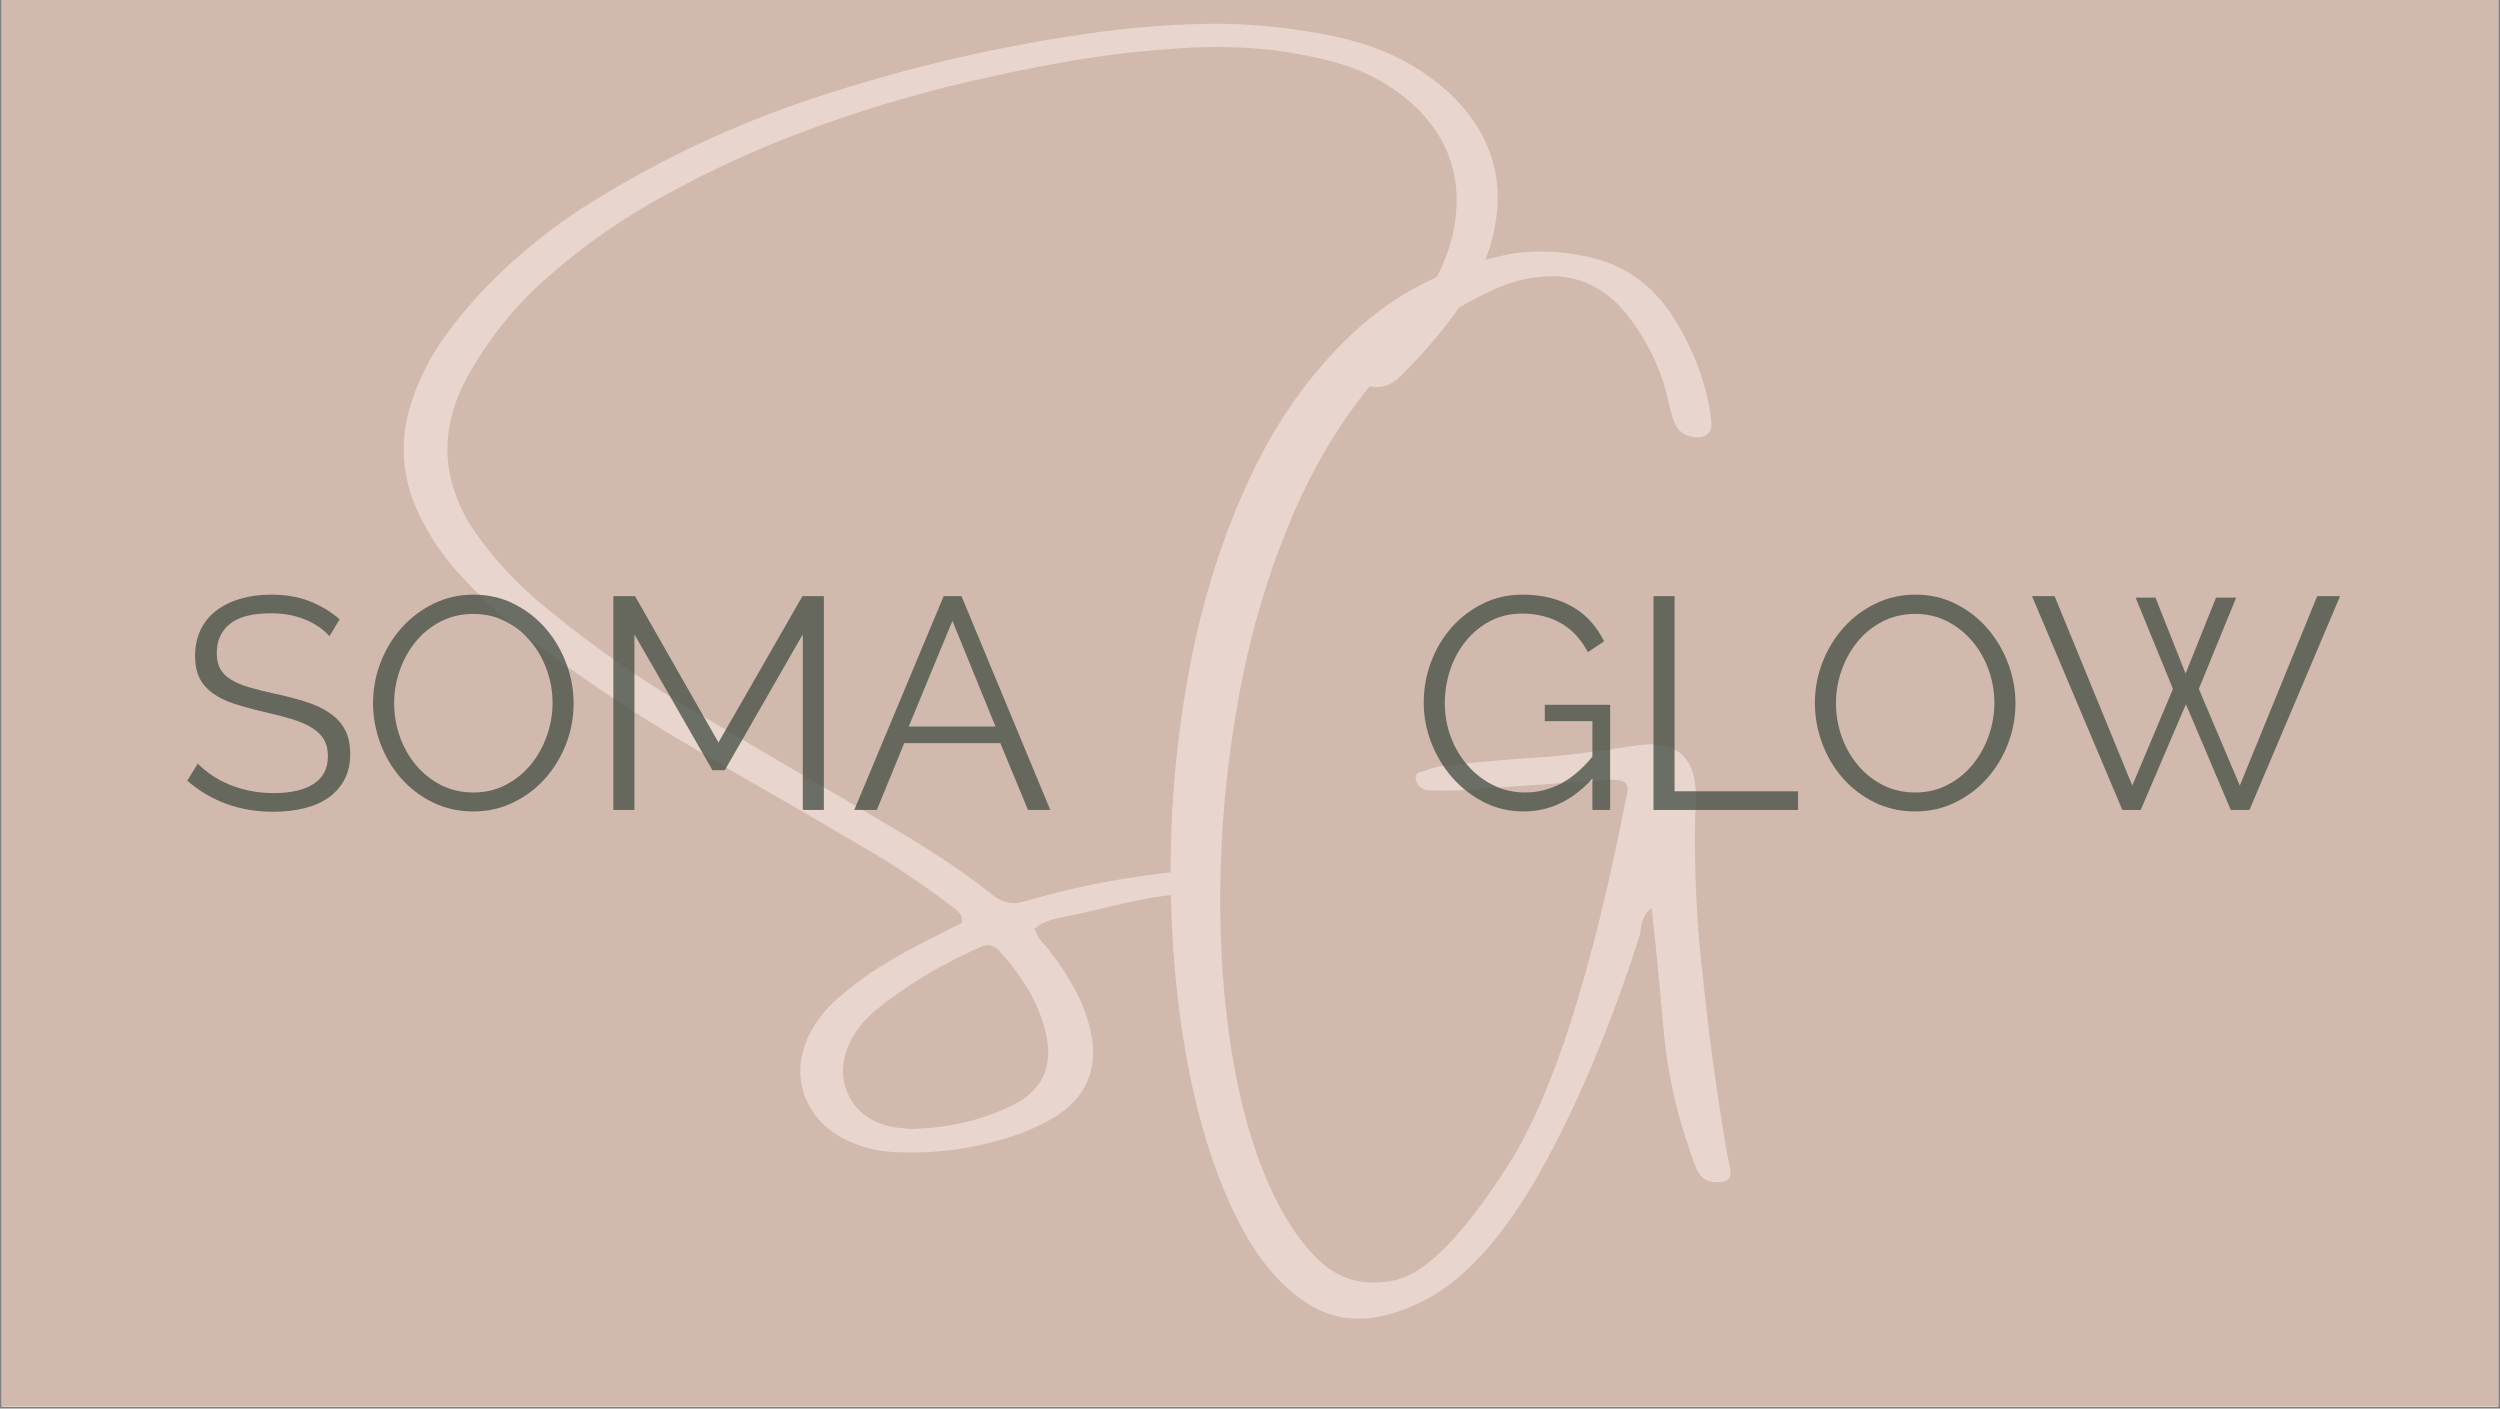
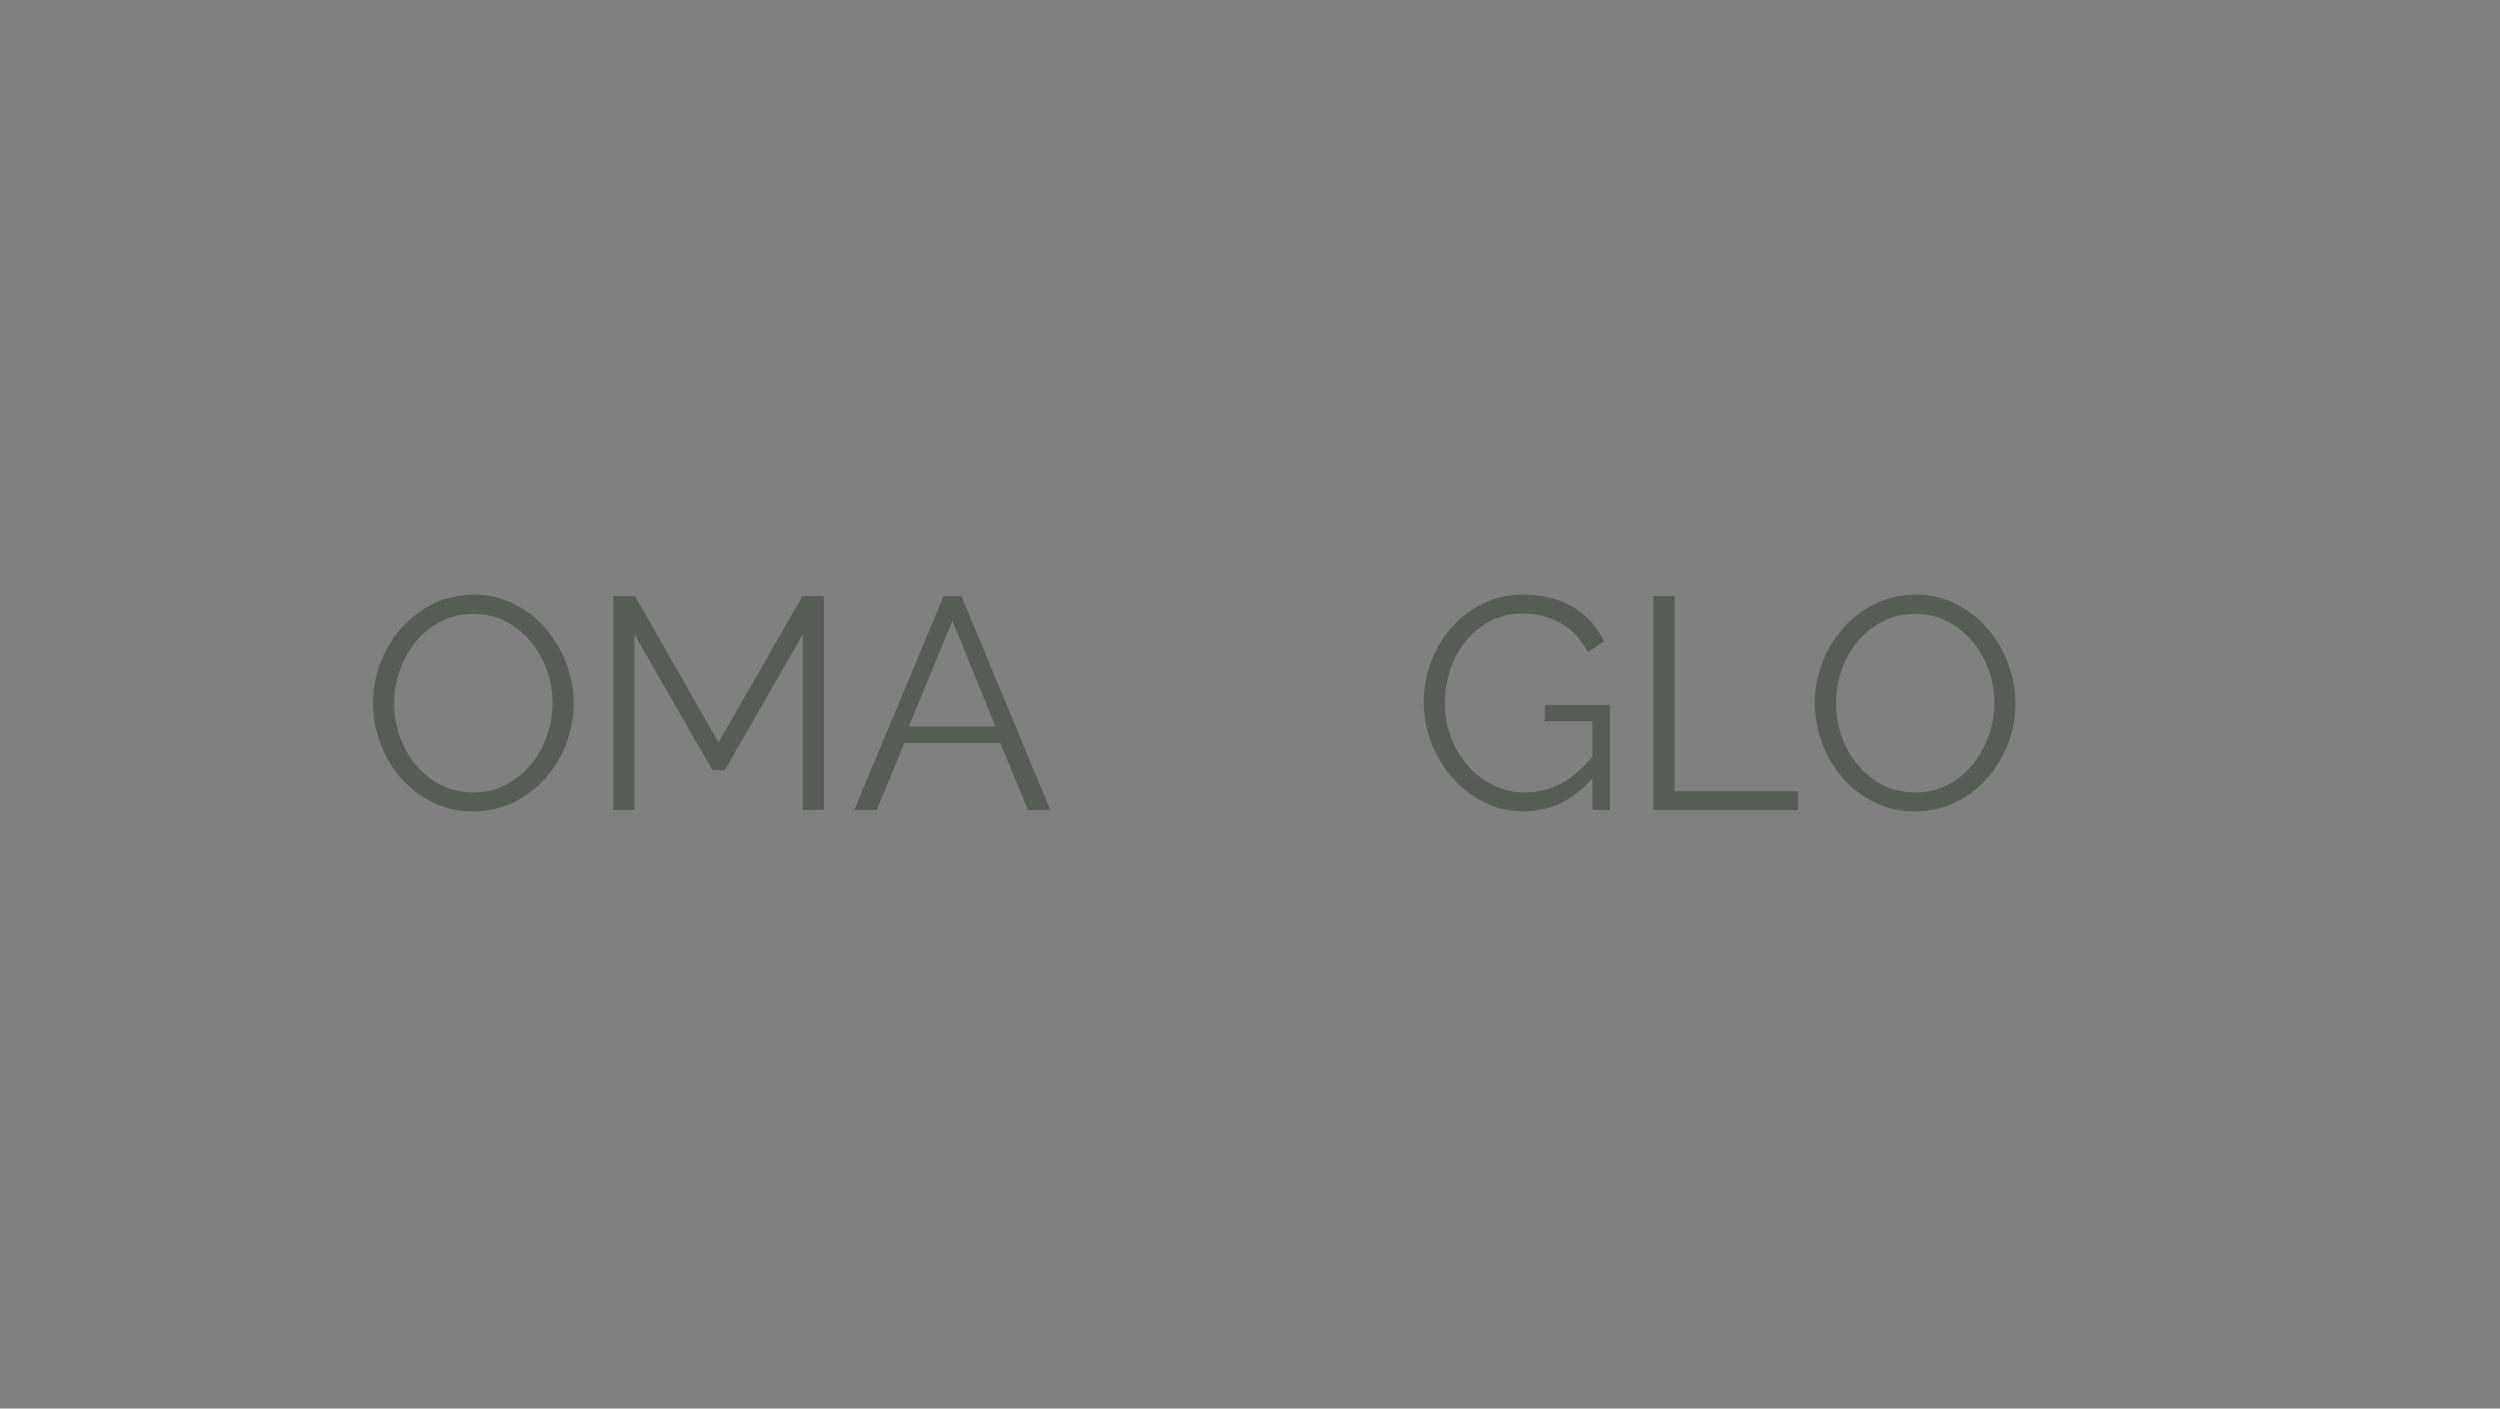
<svg xmlns="http://www.w3.org/2000/svg" width="1640" zoomAndPan="magnify" viewBox="0 0 1230 693" height="924" preserveAspectRatio="xMidYMid meet" version="1.0">
  <rect x="0" y="0" width="1230" height="693" fill="#808080" stroke="none" />
  <defs>
    <filter x="0%" y="0%" width="100%" height="100%" id="5ebbad7e0f">
      <feColorMatrix values="0 0 0 0 1 0 0 0 0 1 0 0 0 0 1 0 0 0 1 0" color-interpolation-filters="sRGB" />
    </filter>
    <g />
    <clipPath id="f4e24c3593">
-       <path d="M 0.887 0 L 1229.113 0 L 1229.113 692 L 0.887 692 Z M 0.887 0 " clip-rule="nonzero" />
-     </clipPath>
+       </clipPath>
    <mask id="1e99e4047e">
      <g filter="url(#5ebbad7e0f)">
        <rect x="-123" width="1476" fill="#000000" y="-69.3" height="831.6" fill-opacity="0.6" />
      </g>
    </mask>
    <clipPath id="11995355a5">
-       <rect x="0" width="666" y="0" height="692" />
-     </clipPath>
+       </clipPath>
    <mask id="aa94f45fb2">
      <g filter="url(#5ebbad7e0f)">
        <rect x="-123" width="1476" fill="#000000" y="-69.3" height="831.6" fill-opacity="0.8" />
      </g>
    </mask>
    <clipPath id="5184b2d1fd">
      <rect x="0" width="435" y="0" height="176" />
    </clipPath>
    <mask id="bc18ee8ee1">
      <g filter="url(#5ebbad7e0f)">
        <rect x="-123" width="1476" fill="#000000" y="-69.3" height="831.6" fill-opacity="0.8" />
      </g>
    </mask>
    <clipPath id="46e23d21f1">
      <rect x="0" width="462" y="0" height="176" />
    </clipPath>
  </defs>
  <g clip-path="url(#f4e24c3593)">
    <path fill="#ffffff" d="M 0.887 0 L 1229.113 0 L 1229.113 699.492 L 0.887 699.492 Z M 0.887 0 " fill-opacity="1" fill-rule="nonzero" />
    <path fill="#ffffff" d="M 0.887 0 L 1229.113 0 L 1229.113 692 L 0.887 692 Z M 0.887 0 " fill-opacity="1" fill-rule="nonzero" />
    <path fill="#d1b9ad" d="M 0.887 0 L 1229.113 0 L 1229.113 692 L 0.887 692 Z M 0.887 0 " fill-opacity="1" fill-rule="nonzero" />
  </g>
  <g mask="url(#1e99e4047e)">
    <g transform="matrix(1, 0, 0, 1, 190, -0)">
      <g clip-path="url(#11995355a5)">
        <g fill="#f6eae4" fill-opacity="1">
          <g transform="translate(2.658, 495.414)">
            <g>
              <path d="M 519.188 -450.797 C 542.625 -429.273 549.582 -403.316 540.062 -372.922 C 538.301 -367.641 536.102 -362.52 533.469 -357.562 C 528.582 -348.758 523 -340.5 516.719 -332.781 C 510.445 -325.062 503.789 -317.68 496.75 -310.641 C 492.031 -305.68 486.508 -304.004 480.188 -305.609 C 478.426 -305.766 477.266 -306.645 476.703 -308.25 C 476.391 -309.844 476.832 -311.16 478.031 -312.203 C 489.469 -323.242 499.504 -335.484 508.141 -348.922 C 514.305 -357.879 518.785 -367.555 521.578 -377.953 C 528.461 -406.117 520.742 -429.316 498.422 -447.547 C 487.867 -455.867 476.07 -461.711 463.031 -465.078 C 450.707 -468.348 438.348 -470.484 425.953 -471.484 C 413.555 -472.484 401.078 -472.547 388.516 -471.672 C 369.398 -470.547 350.422 -468.32 331.578 -465 C 312.742 -461.688 294.008 -457.75 275.375 -453.188 C 251.051 -447.188 227.191 -439.828 203.797 -431.109 C 180.398 -422.391 157.703 -412.031 135.703 -400.031 C 114.43 -388.594 94.711 -374.875 76.547 -358.875 C 60.391 -344.645 47.113 -328.008 36.719 -308.969 C 23.352 -283.688 24.473 -259.051 40.078 -235.062 C 49.992 -220.656 61.789 -207.895 75.469 -196.781 C 96.75 -179.176 119.188 -163.336 142.781 -149.266 C 162.695 -137.348 182.578 -125.586 202.422 -113.984 C 215.617 -106.391 228.738 -98.711 241.781 -90.953 C 251.133 -85.516 260.289 -79.895 269.25 -74.094 C 278.207 -68.289 286.926 -62.031 295.406 -55.312 C 300.531 -51.07 306.172 -50.031 312.328 -52.188 C 333.441 -58.352 354.879 -62.754 376.641 -65.391 C 377.359 -65.391 378.078 -65.473 378.797 -65.641 C 383.754 -66.516 388.594 -66.516 393.312 -65.641 C 394.52 -65.316 395.562 -64.754 396.438 -63.953 C 397.32 -63.148 397.766 -61.953 397.766 -60.359 C 397.766 -58.754 397.281 -57.551 396.312 -56.75 C 395.352 -55.945 394.273 -55.547 393.078 -55.547 C 385.484 -55.391 378.082 -54.609 370.875 -53.203 C 363.676 -51.805 356.562 -50.227 349.531 -48.469 C 343.844 -47.031 338.281 -45.789 332.844 -44.75 C 332.125 -44.594 331.445 -44.438 330.812 -44.281 C 328.164 -43.875 325.562 -43.227 323 -42.344 C 320.445 -41.469 318.207 -40.148 316.281 -38.391 C 317.645 -34.867 319.566 -31.988 322.047 -29.75 C 323.086 -28.477 324.129 -27.16 325.172 -25.797 C 329.566 -19.953 333.406 -13.91 336.688 -7.672 C 339.969 -1.43 342.406 5.203 344 12.234 C 347.844 30.391 341.926 44.391 326.25 54.234 C 320.969 57.348 315.445 59.988 309.688 62.156 C 289.207 69.508 268.172 72.586 246.578 71.391 C 238.098 70.828 230.176 68.707 222.812 65.031 C 212.738 59.75 206.117 52.348 202.953 42.828 C 199.797 33.316 200.695 23.477 205.656 13.312 C 209.02 6.758 213.422 1.125 218.859 -3.594 C 225.734 -9.758 233.07 -15.258 240.875 -20.094 C 248.676 -24.938 256.734 -29.395 265.047 -33.469 C 268.566 -35.227 272.008 -36.988 275.375 -38.75 C 277.133 -39.633 278.895 -40.516 280.656 -41.391 C 280.812 -43.316 280.488 -44.797 279.688 -45.828 C 278.883 -46.867 277.969 -47.75 276.938 -48.469 C 276.531 -48.633 276.164 -48.914 275.844 -49.312 C 261.613 -60.195 246.738 -70.117 231.219 -79.078 C 212.414 -90.191 193.5 -101.188 174.469 -112.062 C 166.539 -116.625 158.617 -121.305 150.703 -126.109 C 123.266 -141.941 96.867 -159.336 71.516 -178.297 C 55.836 -189.973 41.676 -203.172 29.031 -217.891 C 22.875 -225.492 17.676 -233.695 13.438 -242.5 C 4.477 -261.289 3.598 -280.645 10.797 -300.562 C 14.473 -310.801 19.391 -320.258 25.547 -328.938 C 31.711 -337.625 38.516 -345.848 45.953 -353.609 C 62.516 -370.723 80.797 -385.32 100.797 -397.406 C 134.066 -417.875 169.18 -434.27 206.141 -446.594 C 252.297 -462.031 299.453 -473.031 347.609 -479.594 C 364.328 -481.832 381.102 -483.172 397.938 -483.609 C 414.781 -484.047 431.555 -482.945 448.266 -480.312 C 458.266 -478.945 467.961 -476.844 477.359 -474 C 486.766 -471.164 495.785 -467.109 504.422 -461.828 C 509.703 -458.473 514.625 -454.797 519.188 -450.797 Z M 298.766 -27.844 C 295.961 -30.719 292.723 -31.156 289.047 -29.156 C 279.691 -25 270.672 -20.316 261.984 -15.109 C 253.305 -9.91 245.008 -4.035 237.094 2.516 C 232.852 6.203 229.332 10.484 226.531 15.359 C 221.258 25.441 220.68 34.781 224.797 43.375 C 228.91 51.977 236.531 57.281 247.656 59.281 C 250.289 59.594 252.648 59.832 254.734 60 C 255.453 60 256.051 60 256.531 60 C 273.488 59.52 288.891 56.078 302.734 49.672 C 320.004 42.316 326.281 29.562 321.562 11.406 C 319.562 3.883 316.582 -3.094 312.625 -9.531 C 308.664 -15.977 304.047 -22.082 298.766 -27.844 Z M 298.766 -27.844 " />
            </g>
          </g>
        </g>
        <g fill="#f6eae4" fill-opacity="1">
          <g transform="translate(388.482, 495.414)">
            <g>
              <path d="M 205.656 -368.359 C 221.656 -364.359 234.578 -354.879 244.422 -339.922 C 255.141 -323.047 261.5 -305.805 263.5 -288.203 C 263.977 -282.691 261.414 -280.055 255.812 -280.297 C 250.375 -280.453 246.656 -283.41 244.656 -289.172 C 243.77 -292.047 243.008 -294.883 242.375 -297.688 C 241.977 -299.602 241.539 -301.523 241.062 -303.453 C 237.695 -315.453 232.133 -326.812 224.375 -337.531 C 214.375 -351.445 201.977 -358.766 187.188 -359.484 C 176.781 -359.641 167.258 -357.758 158.625 -353.844 C 135.582 -344 115.625 -329.176 98.75 -309.375 C 81.875 -289.582 67.875 -266.488 56.75 -240.094 C 45.633 -213.695 37.273 -185.719 31.672 -156.156 C 26.078 -126.602 22.879 -97.164 22.078 -67.844 C 21.273 -38.531 22.711 -11 26.391 14.75 C 30.078 40.508 35.695 62.727 43.25 81.406 C 50.812 100.082 59.789 114.422 70.188 124.422 C 80.594 134.422 93.273 137.719 108.234 134.312 C 123.191 130.914 141.629 112.098 163.547 77.859 C 185.461 43.629 204.859 -16.879 221.734 -103.672 C 222.617 -106.785 222.477 -108.922 221.312 -110.078 C 220.156 -111.242 217.738 -111.828 214.062 -111.828 C 213.895 -111.828 213.656 -111.828 213.344 -111.828 C 212.625 -111.828 211.898 -111.75 211.172 -111.594 C 204.691 -111.188 198.094 -110.742 191.375 -110.266 C 173.938 -108.984 156.5 -107.742 139.062 -106.547 C 134.188 -106.391 129.27 -106.391 124.312 -106.547 C 124.145 -106.547 124.062 -106.547 124.062 -106.547 C 122.863 -106.703 121.766 -107.141 120.766 -107.859 C 119.766 -108.586 119.023 -109.473 118.547 -110.516 C 117.984 -111.547 117.844 -112.539 118.125 -113.5 C 118.406 -114.469 119.066 -115.148 120.109 -115.547 C 120.984 -115.703 121.863 -115.941 122.75 -116.266 C 125.945 -117.547 129.188 -118.348 132.469 -118.672 C 149.582 -120.586 164.297 -121.906 176.609 -122.625 C 188.93 -123.344 205.43 -125.32 226.109 -128.562 C 246.797 -131.801 256.695 -122.641 255.812 -101.078 C 254.938 -79.523 255.535 -56.113 257.609 -30.844 C 259.047 -16.914 260.566 -2.992 262.172 10.922 C 263.93 24.992 265.93 39.148 268.172 53.391 C 269.047 59.234 270.004 65.156 271.047 71.156 C 271.285 72.508 271.566 73.828 271.891 75.109 C 272.047 76.473 272.328 77.797 272.734 79.078 C 273.609 83.629 272.008 85.988 267.938 86.156 C 262.488 86.707 258.688 84.785 256.531 80.391 C 255.332 77.754 254.289 74.992 253.406 72.109 C 253.25 71.785 253.094 71.348 252.938 70.797 C 245.895 50.555 241.57 30.516 239.969 10.672 C 238.695 -2.523 237.457 -15.801 236.25 -29.156 C 235.531 -35.719 234.812 -42.238 234.094 -48.719 C 232.176 -47.113 230.816 -45.312 230.016 -43.312 C 229.211 -41.312 228.734 -39.234 228.578 -37.078 C 228.422 -36.035 228.18 -34.992 227.859 -33.953 C 213.379 10.922 197.117 49.375 179.078 81.406 C 161.047 113.445 141.867 134.566 121.547 144.766 C 101.234 154.961 83.633 156.102 68.75 148.188 C 53.875 140.27 41.113 125.789 30.469 104.75 C 19.832 83.707 11.691 58.445 6.047 28.969 C 0.41 -0.5 -2.441 -32.07 -2.516 -65.75 C -2.598 -99.426 0.477 -132.941 6.719 -166.297 C 12.957 -199.66 22.719 -230.68 36 -259.359 C 49.281 -288.035 66.395 -312.148 87.344 -331.703 C 108.301 -351.266 133.379 -364.047 162.578 -370.047 C 176.18 -372.68 190.539 -372.117 205.656 -368.359 Z M 205.656 -368.359 " />
            </g>
          </g>
        </g>
      </g>
    </g>
  </g>
  <g mask="url(#aa94f45fb2)">
    <g transform="matrix(1, 0, 0, 1, 85, 258)">
      <g clip-path="url(#5184b2d1fd)">
        <g fill="#4b544a" fill-opacity="1">
          <g transform="translate(2.392, 140.497)">
            <g>
-               <path d="M 74.672 -85.5 C 71.711 -88.852 67.766 -91.566 62.828 -93.641 C 57.891 -95.711 52.258 -96.75 45.938 -96.75 C 36.645 -96.75 29.875 -94.992 25.625 -91.484 C 21.383 -87.984 19.266 -83.223 19.266 -77.203 C 19.266 -74.035 19.832 -71.438 20.969 -69.406 C 22.102 -67.383 23.852 -65.633 26.219 -64.156 C 28.594 -62.676 31.629 -61.391 35.328 -60.297 C 39.035 -59.211 43.41 -58.129 48.453 -57.047 C 54.078 -55.859 59.133 -54.523 63.625 -53.047 C 68.125 -51.566 71.953 -49.711 75.109 -47.484 C 78.273 -45.266 80.695 -42.57 82.375 -39.406 C 84.062 -36.25 84.906 -32.301 84.906 -27.562 C 84.906 -22.719 83.961 -18.516 82.078 -14.953 C 80.203 -11.398 77.586 -8.438 74.234 -6.062 C 70.879 -3.695 66.879 -1.945 62.234 -0.812 C 57.586 0.32 52.5 0.891 46.969 0.891 C 30.664 0.891 16.586 -4.195 4.734 -14.375 L 9.922 -22.812 C 11.805 -20.844 14.055 -18.969 16.672 -17.188 C 19.285 -15.406 22.195 -13.848 25.406 -12.516 C 28.625 -11.18 32.055 -10.145 35.703 -9.406 C 39.359 -8.664 43.211 -8.297 47.266 -8.297 C 55.66 -8.297 62.203 -9.801 66.891 -12.812 C 71.586 -15.832 73.938 -20.398 73.938 -26.516 C 73.938 -29.773 73.27 -32.516 71.938 -34.734 C 70.602 -36.961 68.602 -38.891 65.938 -40.516 C 63.27 -42.148 59.957 -43.562 56 -44.75 C 52.051 -45.938 47.461 -47.117 42.234 -48.297 C 36.703 -49.586 31.859 -50.922 27.703 -52.297 C 23.555 -53.68 20.051 -55.41 17.188 -57.484 C 14.32 -59.566 12.172 -62.062 10.734 -64.969 C 9.305 -67.883 8.594 -71.469 8.594 -75.719 C 8.594 -80.551 9.504 -84.867 11.328 -88.672 C 13.16 -92.484 15.754 -95.645 19.109 -98.156 C 22.473 -100.676 26.426 -102.602 30.969 -103.938 C 35.508 -105.27 40.547 -105.938 46.078 -105.938 C 53.098 -105.938 59.348 -104.875 64.828 -102.75 C 70.305 -100.633 75.27 -97.648 79.719 -93.797 Z M 74.672 -85.5 " />
-             </g>
+               </g>
          </g>
        </g>
        <g fill="#4b544a" fill-opacity="1">
          <g transform="translate(92.32, 140.497)">
            <g>
              <path d="M 55.562 0.734 C 48.25 0.734 41.555 -0.77 35.484 -3.781 C 29.41 -6.789 24.195 -10.789 19.844 -15.781 C 15.5 -20.77 12.141 -26.473 9.766 -32.891 C 7.398 -39.316 6.219 -45.883 6.219 -52.594 C 6.219 -59.613 7.477 -66.332 10 -72.75 C 12.52 -79.176 16 -84.859 20.438 -89.797 C 24.883 -94.734 30.117 -98.656 36.141 -101.562 C 42.172 -104.477 48.695 -105.938 55.719 -105.938 C 63.02 -105.938 69.707 -104.379 75.781 -101.266 C 81.863 -98.16 87.051 -94.086 91.344 -89.047 C 95.645 -84.016 98.977 -78.312 101.344 -71.938 C 103.719 -65.562 104.906 -59.066 104.906 -52.453 C 104.906 -45.441 103.645 -38.723 101.125 -32.297 C 98.602 -25.879 95.145 -20.223 90.75 -15.328 C 86.352 -10.441 81.141 -6.539 75.109 -3.625 C 69.086 -0.719 62.57 0.734 55.562 0.734 Z M 16.594 -52.594 C 16.594 -46.863 17.531 -41.359 19.406 -36.078 C 21.281 -30.797 23.945 -26.102 27.406 -22 C 30.863 -17.906 34.961 -14.645 39.703 -12.219 C 44.453 -9.801 49.738 -8.594 55.562 -8.594 C 61.488 -8.594 66.867 -9.875 71.703 -12.438 C 76.547 -15.008 80.645 -18.367 84 -22.516 C 87.363 -26.672 89.957 -31.363 91.781 -36.594 C 93.613 -41.832 94.531 -47.164 94.531 -52.594 C 94.531 -58.32 93.566 -63.828 91.641 -69.109 C 89.711 -74.398 87.02 -79.07 83.562 -83.125 C 80.113 -87.176 76.016 -90.41 71.266 -92.828 C 66.523 -95.242 61.289 -96.453 55.562 -96.453 C 49.633 -96.453 44.25 -95.191 39.406 -92.672 C 34.57 -90.16 30.473 -86.828 27.109 -82.672 C 23.754 -78.523 21.16 -73.832 19.328 -68.594 C 17.504 -63.363 16.594 -58.031 16.594 -52.594 Z M 16.594 -52.594 " />
            </g>
          </g>
        </g>
        <g fill="#4b544a" fill-opacity="1">
          <g transform="translate(203.582, 140.497)">
            <g>
              <path d="M 106.391 0 L 106.391 -86.391 L 68.016 -19.562 L 61.938 -19.562 L 23.562 -86.391 L 23.562 0 L 13.188 0 L 13.188 -105.203 L 23.859 -105.203 L 64.906 -33.188 L 106.234 -105.203 L 116.766 -105.203 L 116.766 0 Z M 106.391 0 " />
            </g>
          </g>
        </g>
        <g fill="#4b544a" fill-opacity="1">
          <g transform="translate(333.511, 140.497)">
            <g>
              <path d="M 45.781 -105.203 L 54.531 -105.203 L 98.234 0 L 87.266 0 L 73.641 -32.891 L 26.375 -32.891 L 12.891 0 L 1.781 0 Z M 71.266 -41.047 L 50.078 -93.047 L 28.594 -41.047 Z M 71.266 -41.047 " />
            </g>
          </g>
        </g>
      </g>
    </g>
  </g>
  <g mask="url(#bc18ee8ee1)">
    <g transform="matrix(1, 0, 0, 1, 692, 258)">
      <g clip-path="url(#46e23d21f1)">
        <g fill="#4b544a" fill-opacity="1">
          <g transform="translate(2.255, 140.497)">
            <g>
              <path d="M 89.203 -15.406 C 79.422 -4.645 68.16 0.734 55.422 0.734 C 48.305 0.734 41.758 -0.797 35.781 -3.859 C 29.801 -6.922 24.613 -10.969 20.219 -16 C 15.82 -21.039 12.391 -26.742 9.922 -33.109 C 7.453 -39.484 6.219 -46.031 6.219 -52.75 C 6.219 -59.758 7.426 -66.473 9.844 -72.891 C 12.27 -79.316 15.656 -84.973 20 -89.859 C 24.344 -94.754 29.477 -98.656 35.406 -101.562 C 41.332 -104.477 47.805 -105.938 54.828 -105.938 C 59.961 -105.938 64.648 -105.367 68.891 -104.234 C 73.141 -103.098 76.922 -101.516 80.234 -99.484 C 83.547 -97.461 86.41 -95.047 88.828 -92.234 C 91.242 -89.422 93.297 -86.332 94.984 -82.969 L 86.984 -77.641 C 83.523 -84.16 79.031 -88.953 73.5 -92.016 C 67.969 -95.078 61.691 -96.609 54.672 -96.609 C 48.848 -96.609 43.586 -95.375 38.891 -92.906 C 34.203 -90.438 30.203 -87.148 26.891 -83.047 C 23.578 -78.953 21.031 -74.258 19.25 -68.969 C 17.477 -63.688 16.594 -58.227 16.594 -52.594 C 16.594 -46.664 17.602 -41.035 19.625 -35.703 C 21.656 -30.367 24.445 -25.703 28 -21.703 C 31.562 -17.703 35.738 -14.516 40.531 -12.141 C 45.32 -9.773 50.531 -8.594 56.156 -8.594 C 62.188 -8.594 67.941 -10 73.422 -12.812 C 78.898 -15.633 84.16 -20.102 89.203 -26.219 L 89.203 -43.703 L 65.781 -43.703 L 65.781 -51.719 L 97.938 -51.719 L 97.938 0 L 89.203 0 Z M 89.203 -15.406 " />
            </g>
          </g>
        </g>
        <g fill="#4b544a" fill-opacity="1">
          <g transform="translate(108.332, 140.497)">
            <g>
-               <path d="M 13.188 0 L 13.188 -105.203 L 23.562 -105.203 L 23.562 -9.188 L 84.312 -9.188 L 84.312 0 Z M 13.188 0 " />
+               <path d="M 13.188 0 L 13.188 -105.203 L 23.562 -105.203 L 23.562 -9.188 L 84.312 -9.188 L 84.312 0 M 13.188 0 " />
            </g>
          </g>
        </g>
        <g fill="#4b544a" fill-opacity="1">
          <g transform="translate(194.704, 140.497)">
            <g>
              <path d="M 55.562 0.734 C 48.25 0.734 41.555 -0.77 35.484 -3.781 C 29.41 -6.789 24.195 -10.789 19.844 -15.781 C 15.5 -20.77 12.141 -26.473 9.766 -32.891 C 7.398 -39.316 6.219 -45.883 6.219 -52.594 C 6.219 -59.613 7.477 -66.332 10 -72.75 C 12.52 -79.176 16 -84.859 20.438 -89.797 C 24.883 -94.734 30.117 -98.656 36.141 -101.562 C 42.172 -104.477 48.695 -105.938 55.719 -105.938 C 63.02 -105.938 69.707 -104.379 75.781 -101.266 C 81.863 -98.16 87.051 -94.086 91.344 -89.047 C 95.645 -84.016 98.977 -78.312 101.344 -71.938 C 103.719 -65.562 104.906 -59.066 104.906 -52.453 C 104.906 -45.441 103.645 -38.723 101.125 -32.297 C 98.602 -25.879 95.145 -20.223 90.75 -15.328 C 86.352 -10.441 81.141 -6.539 75.109 -3.625 C 69.086 -0.719 62.57 0.734 55.562 0.734 Z M 16.594 -52.594 C 16.594 -46.863 17.531 -41.359 19.406 -36.078 C 21.281 -30.797 23.945 -26.102 27.406 -22 C 30.863 -17.906 34.961 -14.645 39.703 -12.219 C 44.453 -9.801 49.738 -8.594 55.562 -8.594 C 61.488 -8.594 66.867 -9.875 71.703 -12.438 C 76.547 -15.008 80.645 -18.367 84 -22.516 C 87.363 -26.672 89.957 -31.363 91.781 -36.594 C 93.613 -41.832 94.531 -47.164 94.531 -52.594 C 94.531 -58.32 93.566 -63.828 91.641 -69.109 C 89.711 -74.398 87.02 -79.07 83.562 -83.125 C 80.113 -87.176 76.016 -90.41 71.266 -92.828 C 66.523 -95.242 61.289 -96.453 55.562 -96.453 C 49.633 -96.453 44.25 -95.191 39.406 -92.672 C 34.57 -90.16 30.473 -86.828 27.109 -82.672 C 23.754 -78.523 21.16 -73.832 19.328 -68.594 C 17.504 -63.363 16.594 -58.031 16.594 -52.594 Z M 16.594 -52.594 " />
            </g>
          </g>
        </g>
        <g fill="#4b544a" fill-opacity="1">
          <g transform="translate(305.966, 140.497)">
            <g>
-               <path d="M 52.75 -104.469 L 62.531 -104.469 L 77.344 -67.125 L 92.312 -104.469 L 102.234 -104.469 L 83.859 -59.562 L 104.016 -12 L 142.094 -105.203 L 153.359 -105.203 L 108.766 0 L 99.578 0 L 77.5 -52.016 L 55.266 0 L 46.234 0 L 1.781 -105.203 L 12.891 -105.203 L 51.125 -12 L 71.125 -59.562 Z M 52.75 -104.469 " />
-             </g>
+               </g>
          </g>
        </g>
      </g>
    </g>
  </g>
</svg>